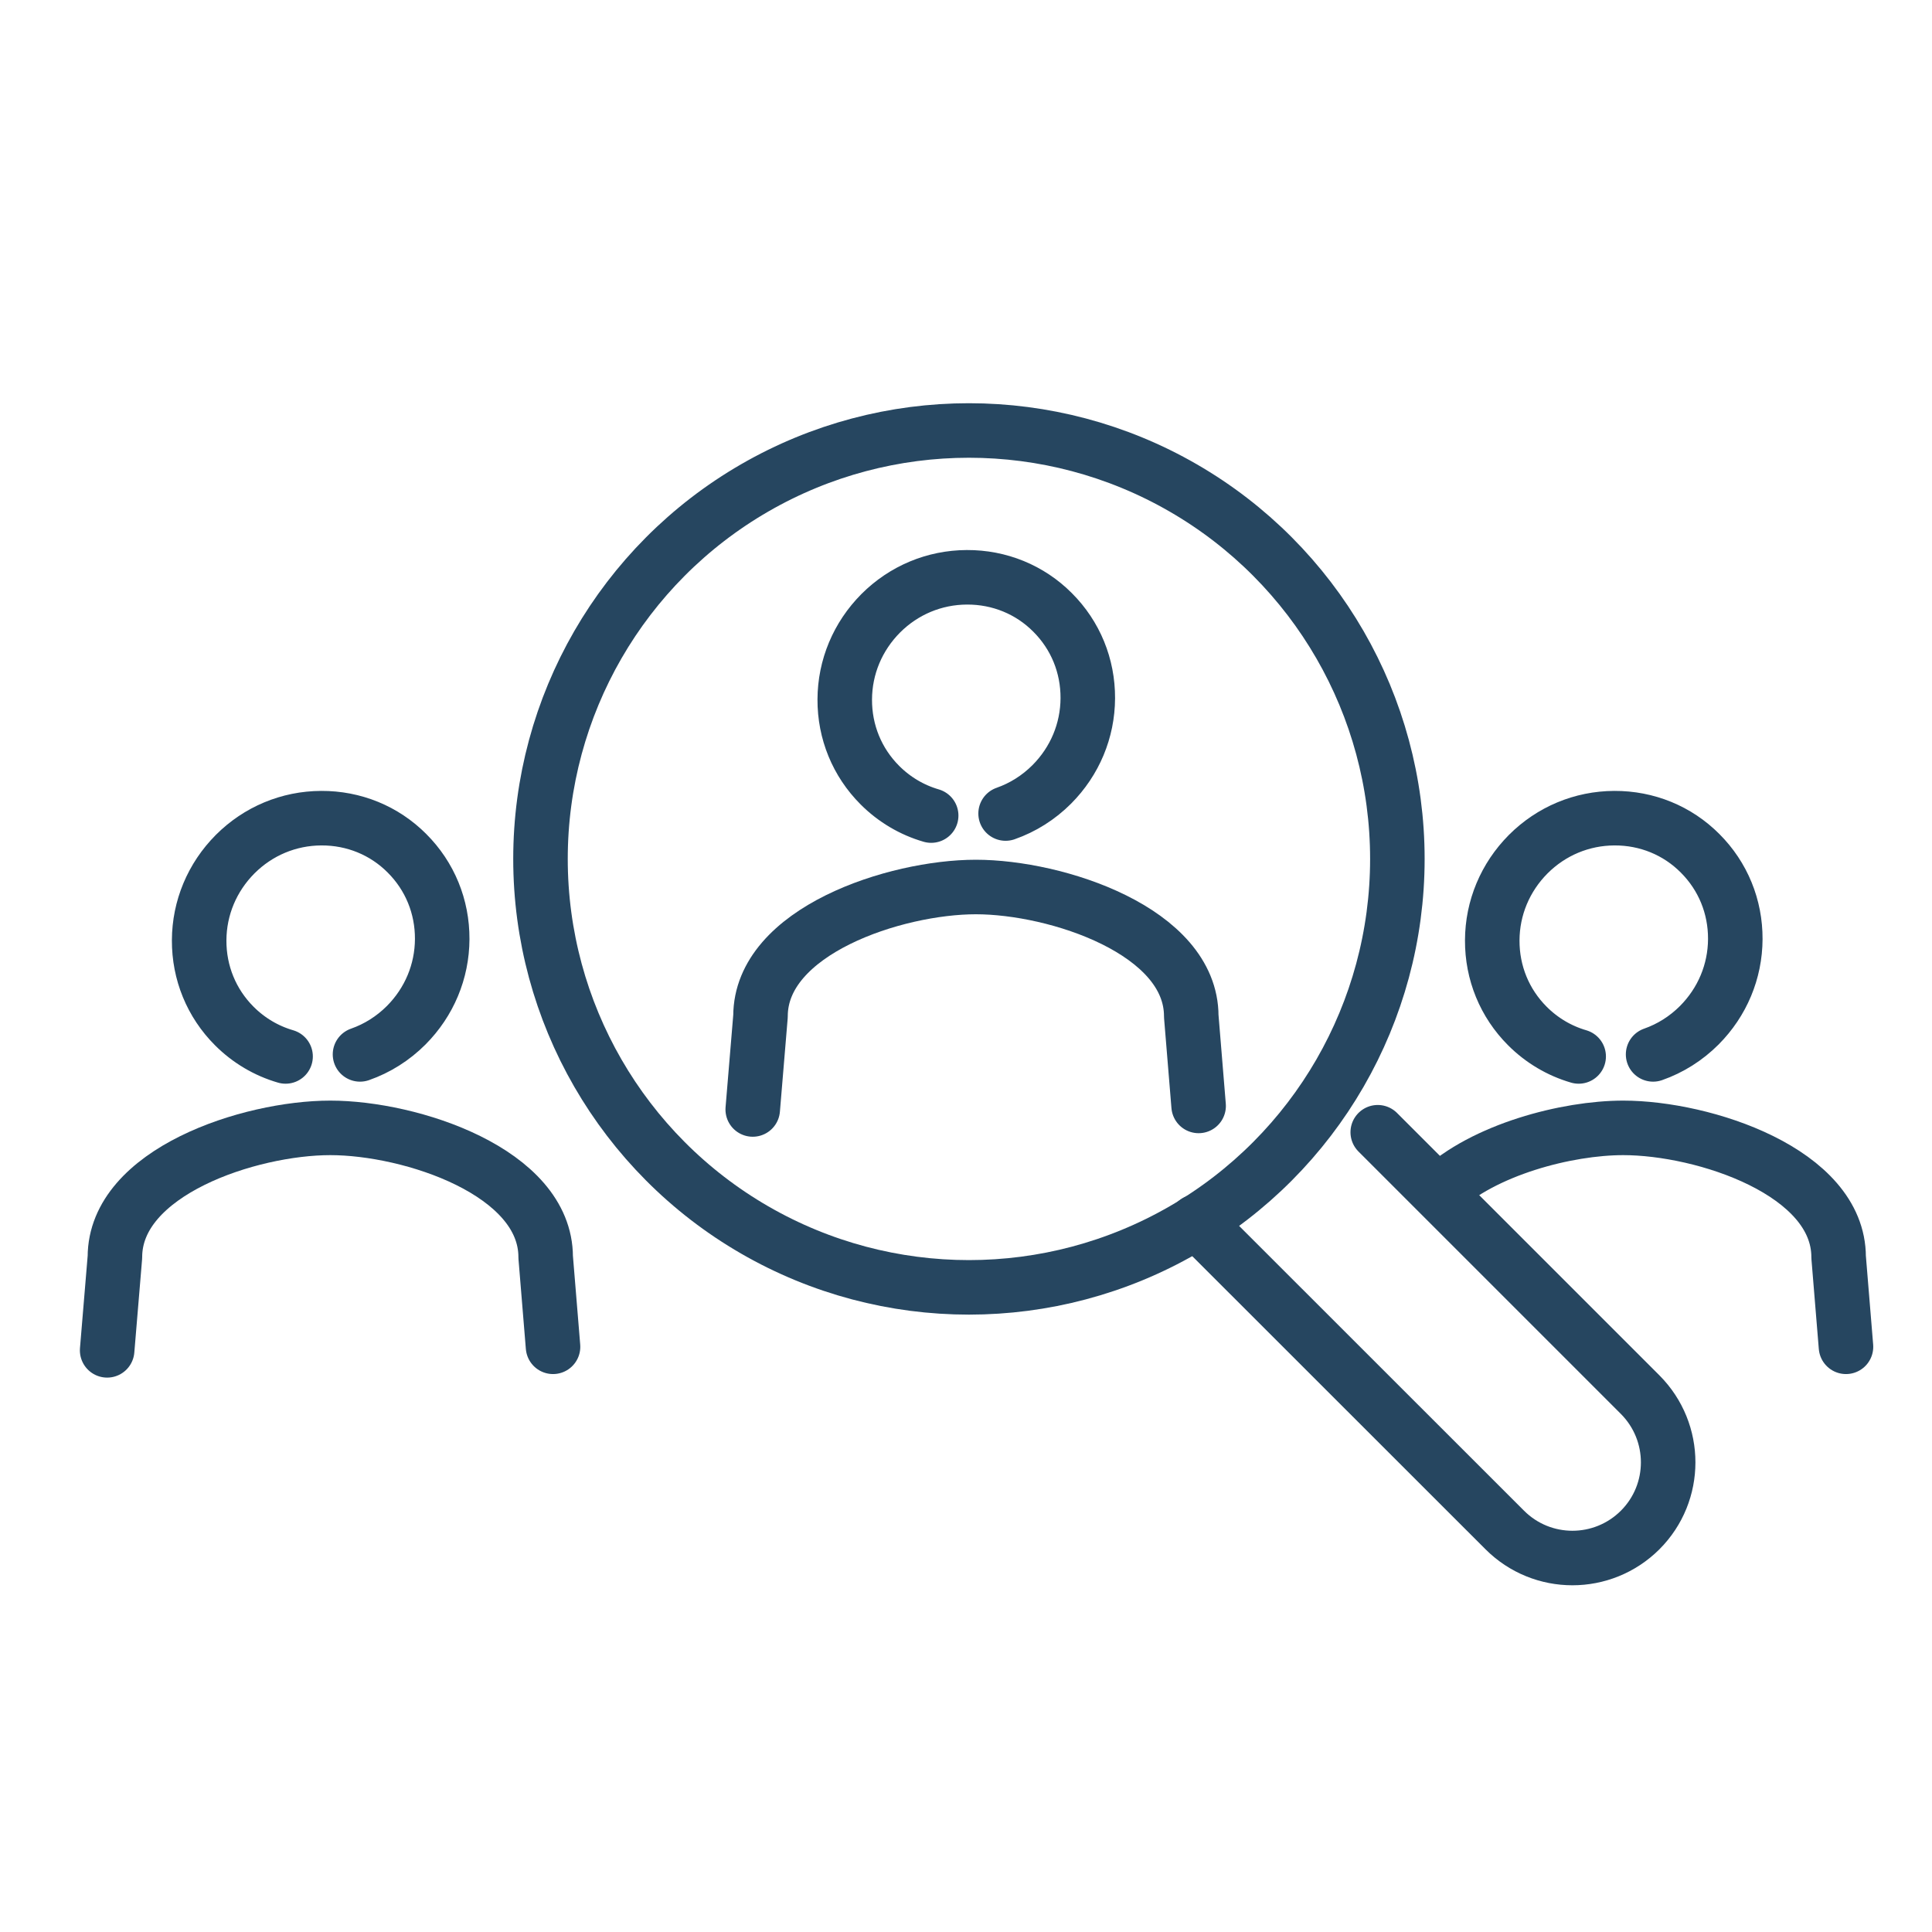
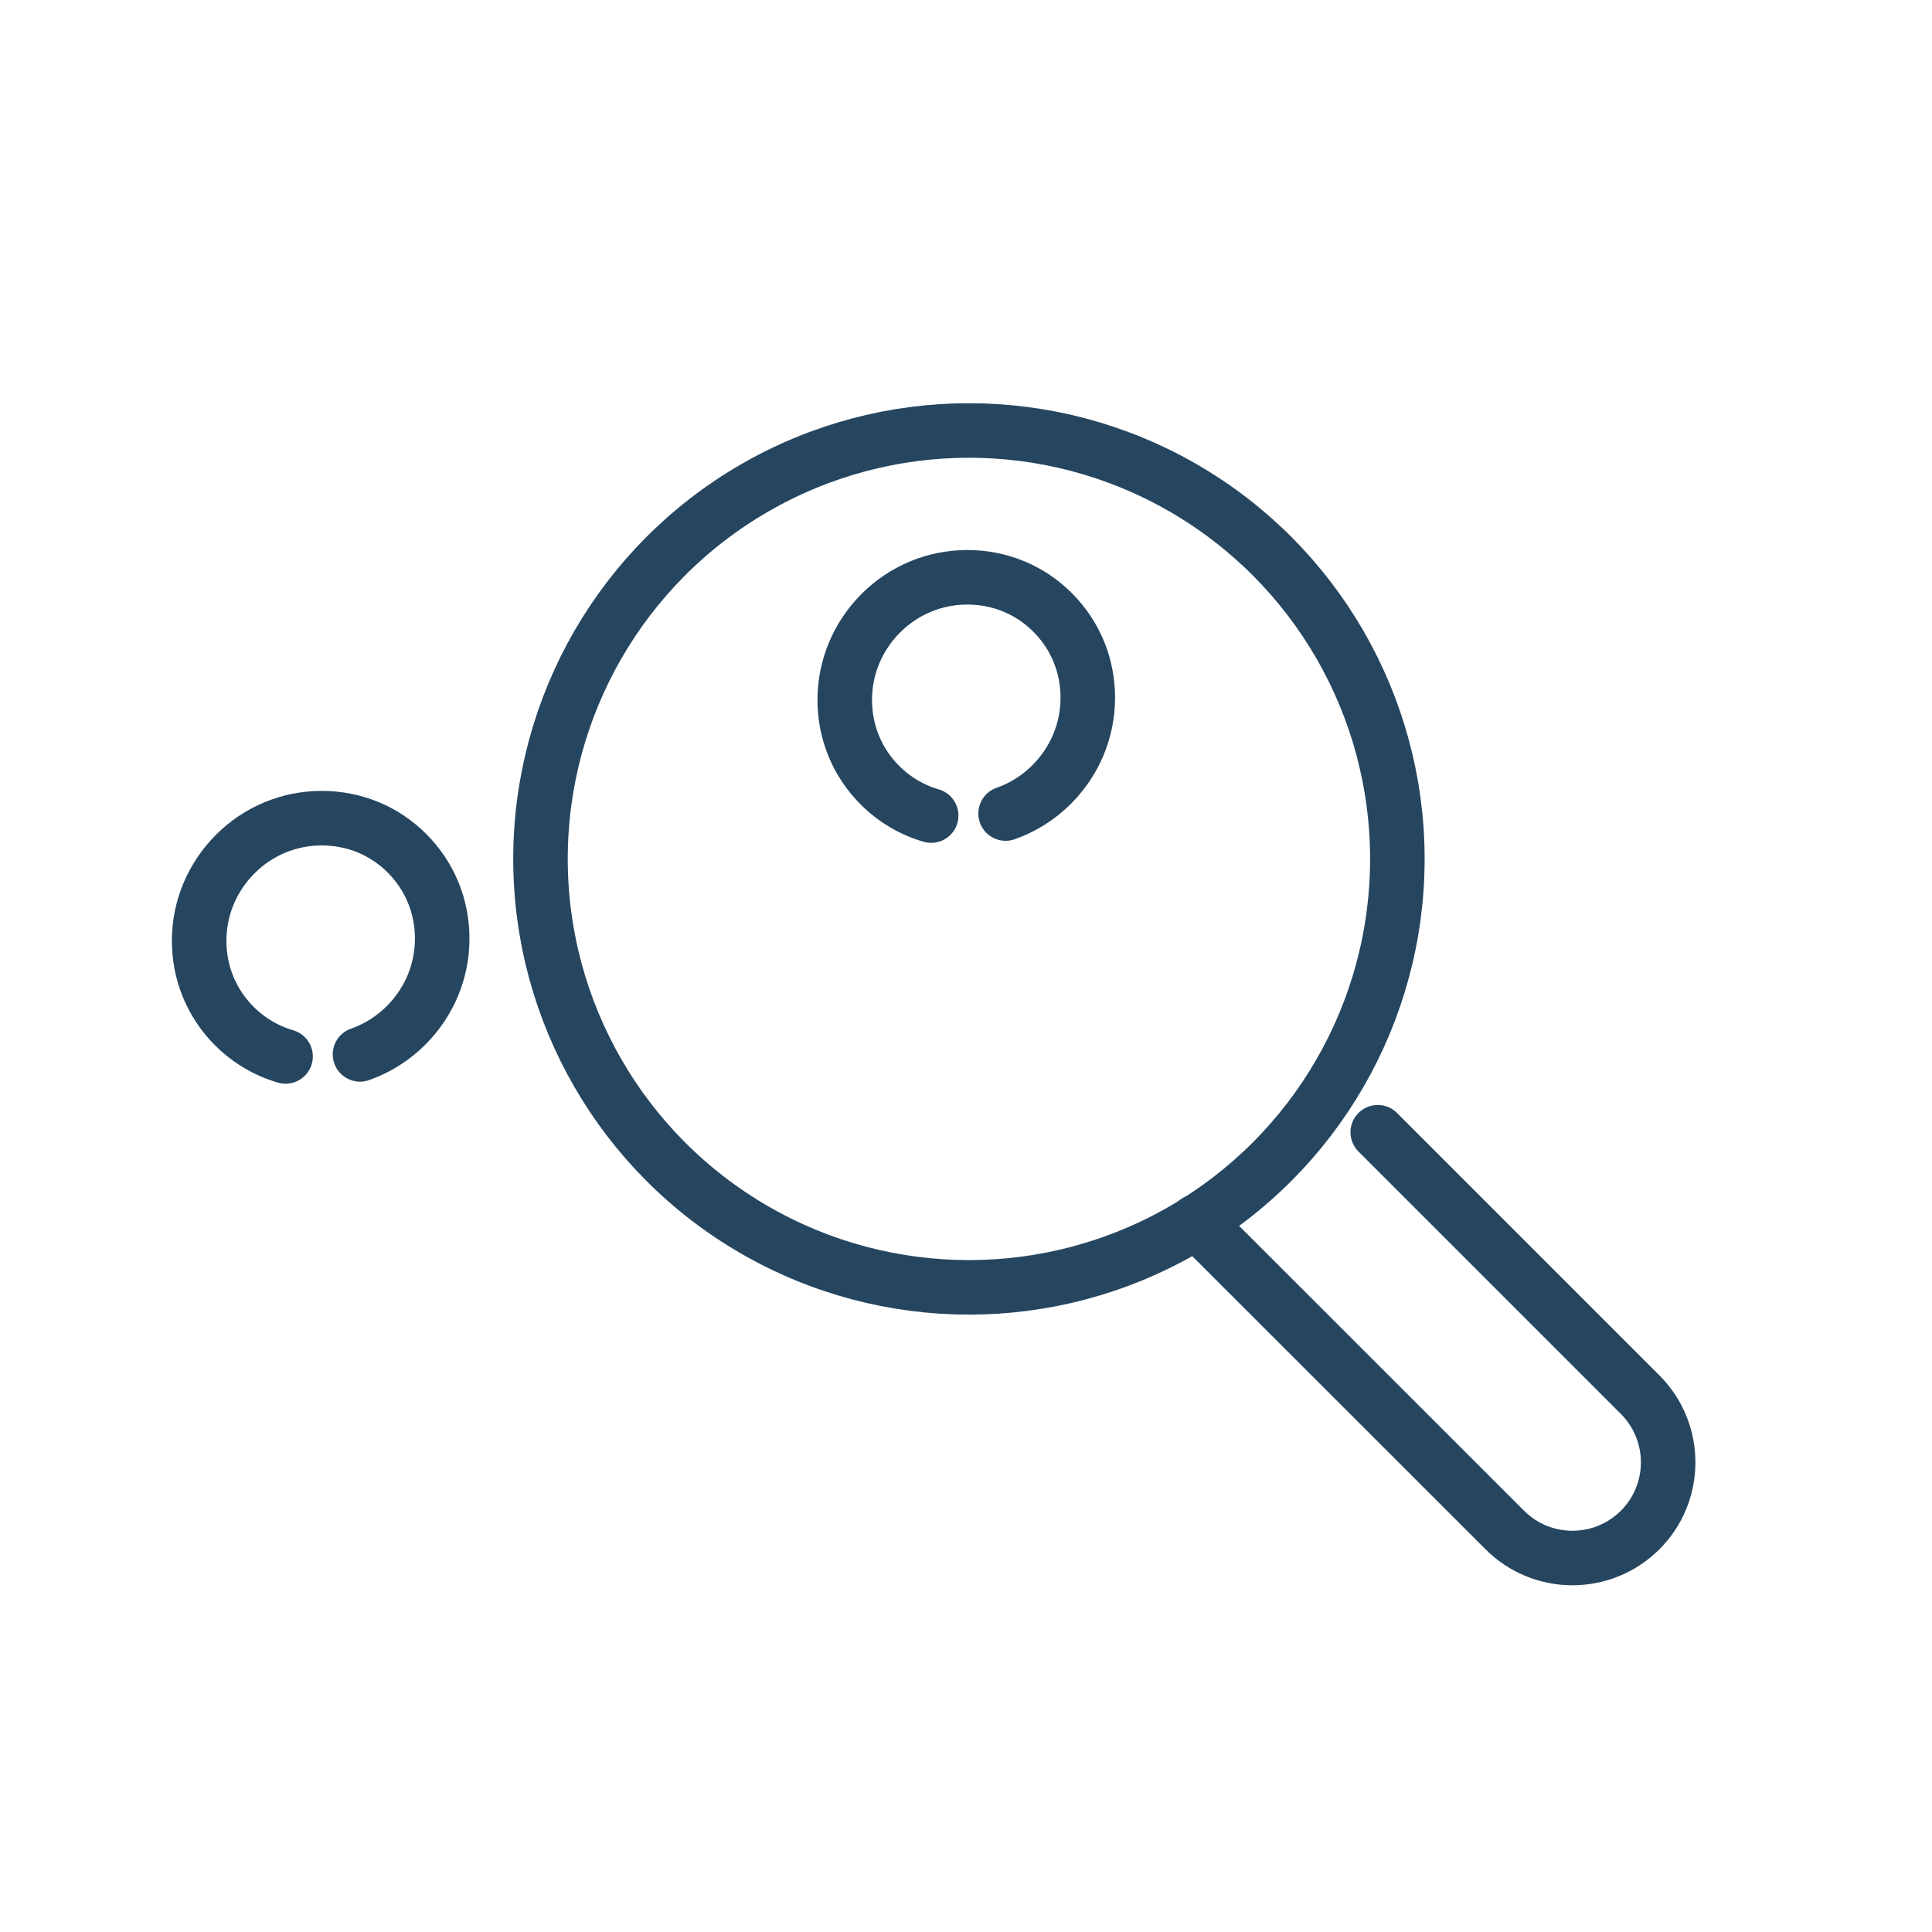
<svg xmlns="http://www.w3.org/2000/svg" id="Ebene_1" data-name="Ebene 1" viewBox="0 0 141.73 141.73">
  <defs>
    <style>      .cls-1 {        fill: none;        stroke: #264660;        stroke-linecap: round;        stroke-linejoin: round;        stroke-width: 4px;      }    </style>
  </defs>
  <g>
-     <path class="cls-1" d="M135.42,98.8l-.54-6.58c0-6.25-9.88-9.48-15.8-9.48-4.15,0-10.24,1.59-13.52,4.69" />
-     <path class="cls-1" d="M115.81,77.5c-1.41-.41-2.7-1.17-3.76-2.23-1.68-1.68-2.59-3.91-2.58-6.29.01-2.38.95-4.62,2.64-6.32,1.69-1.69,3.93-2.63,6.32-2.64,2.38-.01,4.62.9,6.29,2.58,1.68,1.68,2.59,3.91,2.58,6.29-.01,2.38-.95,4.62-2.64,6.32-.97.97-2.13,1.7-3.39,2.14" />
-   </g>
+     </g>
  <g>
-     <path class="cls-1" d="M87.93,81.13l-.54-6.58c0-6.25-9.88-9.48-15.8-9.48s-15.8,3.23-15.8,9.48l-.57,6.84" />
    <path class="cls-1" d="M68.31,59.83c-1.41-.41-2.7-1.17-3.76-2.23-1.68-1.68-2.59-3.91-2.58-6.29.01-2.38.95-4.62,2.64-6.32,1.69-1.69,3.93-2.63,6.32-2.64,2.38-.01,4.62.9,6.29,2.58,1.68,1.68,2.59,3.91,2.58,6.29-.01,2.38-.95,4.62-2.64,6.32-.97.97-2.13,1.7-3.39,2.14" />
  </g>
  <g>
-     <path class="cls-1" d="M40.57,98.8l-.54-6.58c0-6.25-9.88-9.48-15.8-9.48s-15.8,3.23-15.8,9.48l-.57,6.84" />
    <path class="cls-1" d="M20.95,77.5c-1.41-.41-2.7-1.17-3.76-2.23-1.68-1.68-2.59-3.91-2.58-6.29.01-2.38.95-4.62,2.64-6.32,1.69-1.69,3.93-2.63,6.32-2.64,2.38-.01,4.62.9,6.29,2.58,1.68,1.68,2.59,3.91,2.58,6.29-.01,2.38-.95,4.62-2.64,6.32-.97.97-2.13,1.7-3.39,2.14" />
  </g>
  <g>
    <circle class="cls-1" cx="71.08" cy="63.01" r="31.43" />
    <path class="cls-1" d="M87.76,89.62l22.63,22.62c2.74,2.74,7.18,2.74,9.93,0,2.74-2.74,2.74-7.18,0-9.93l-19.25-19.25" />
  </g>
</svg>